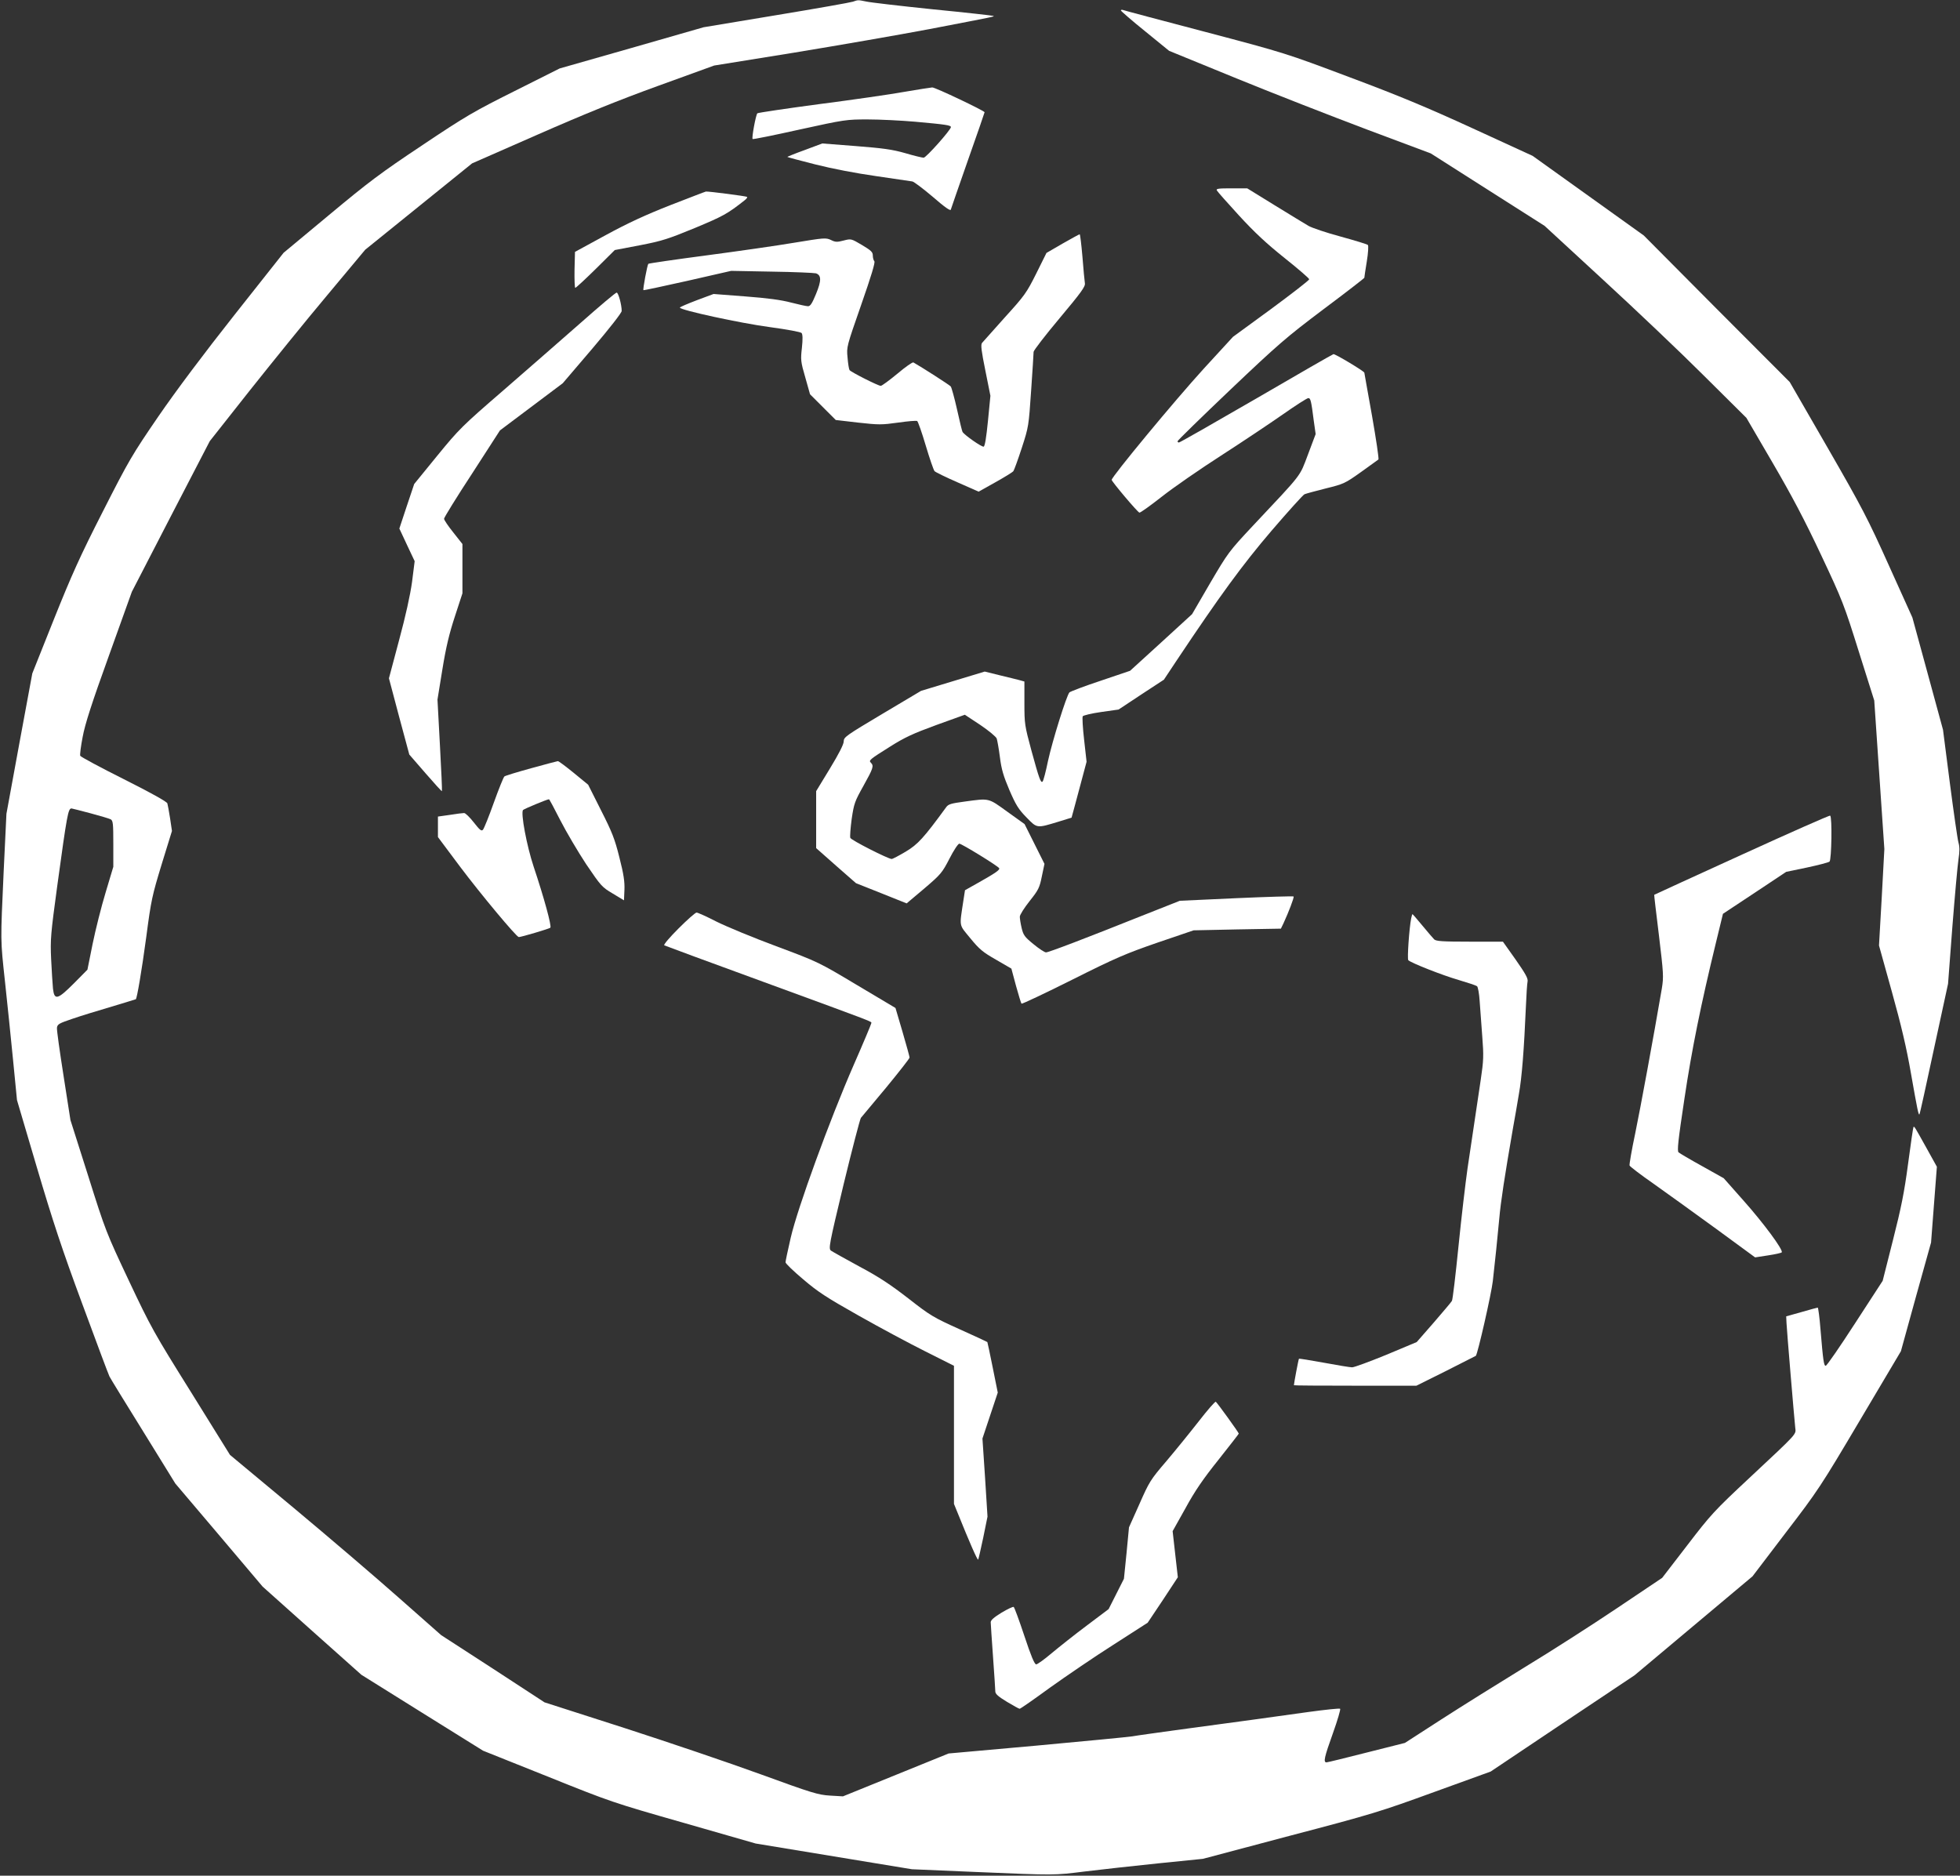
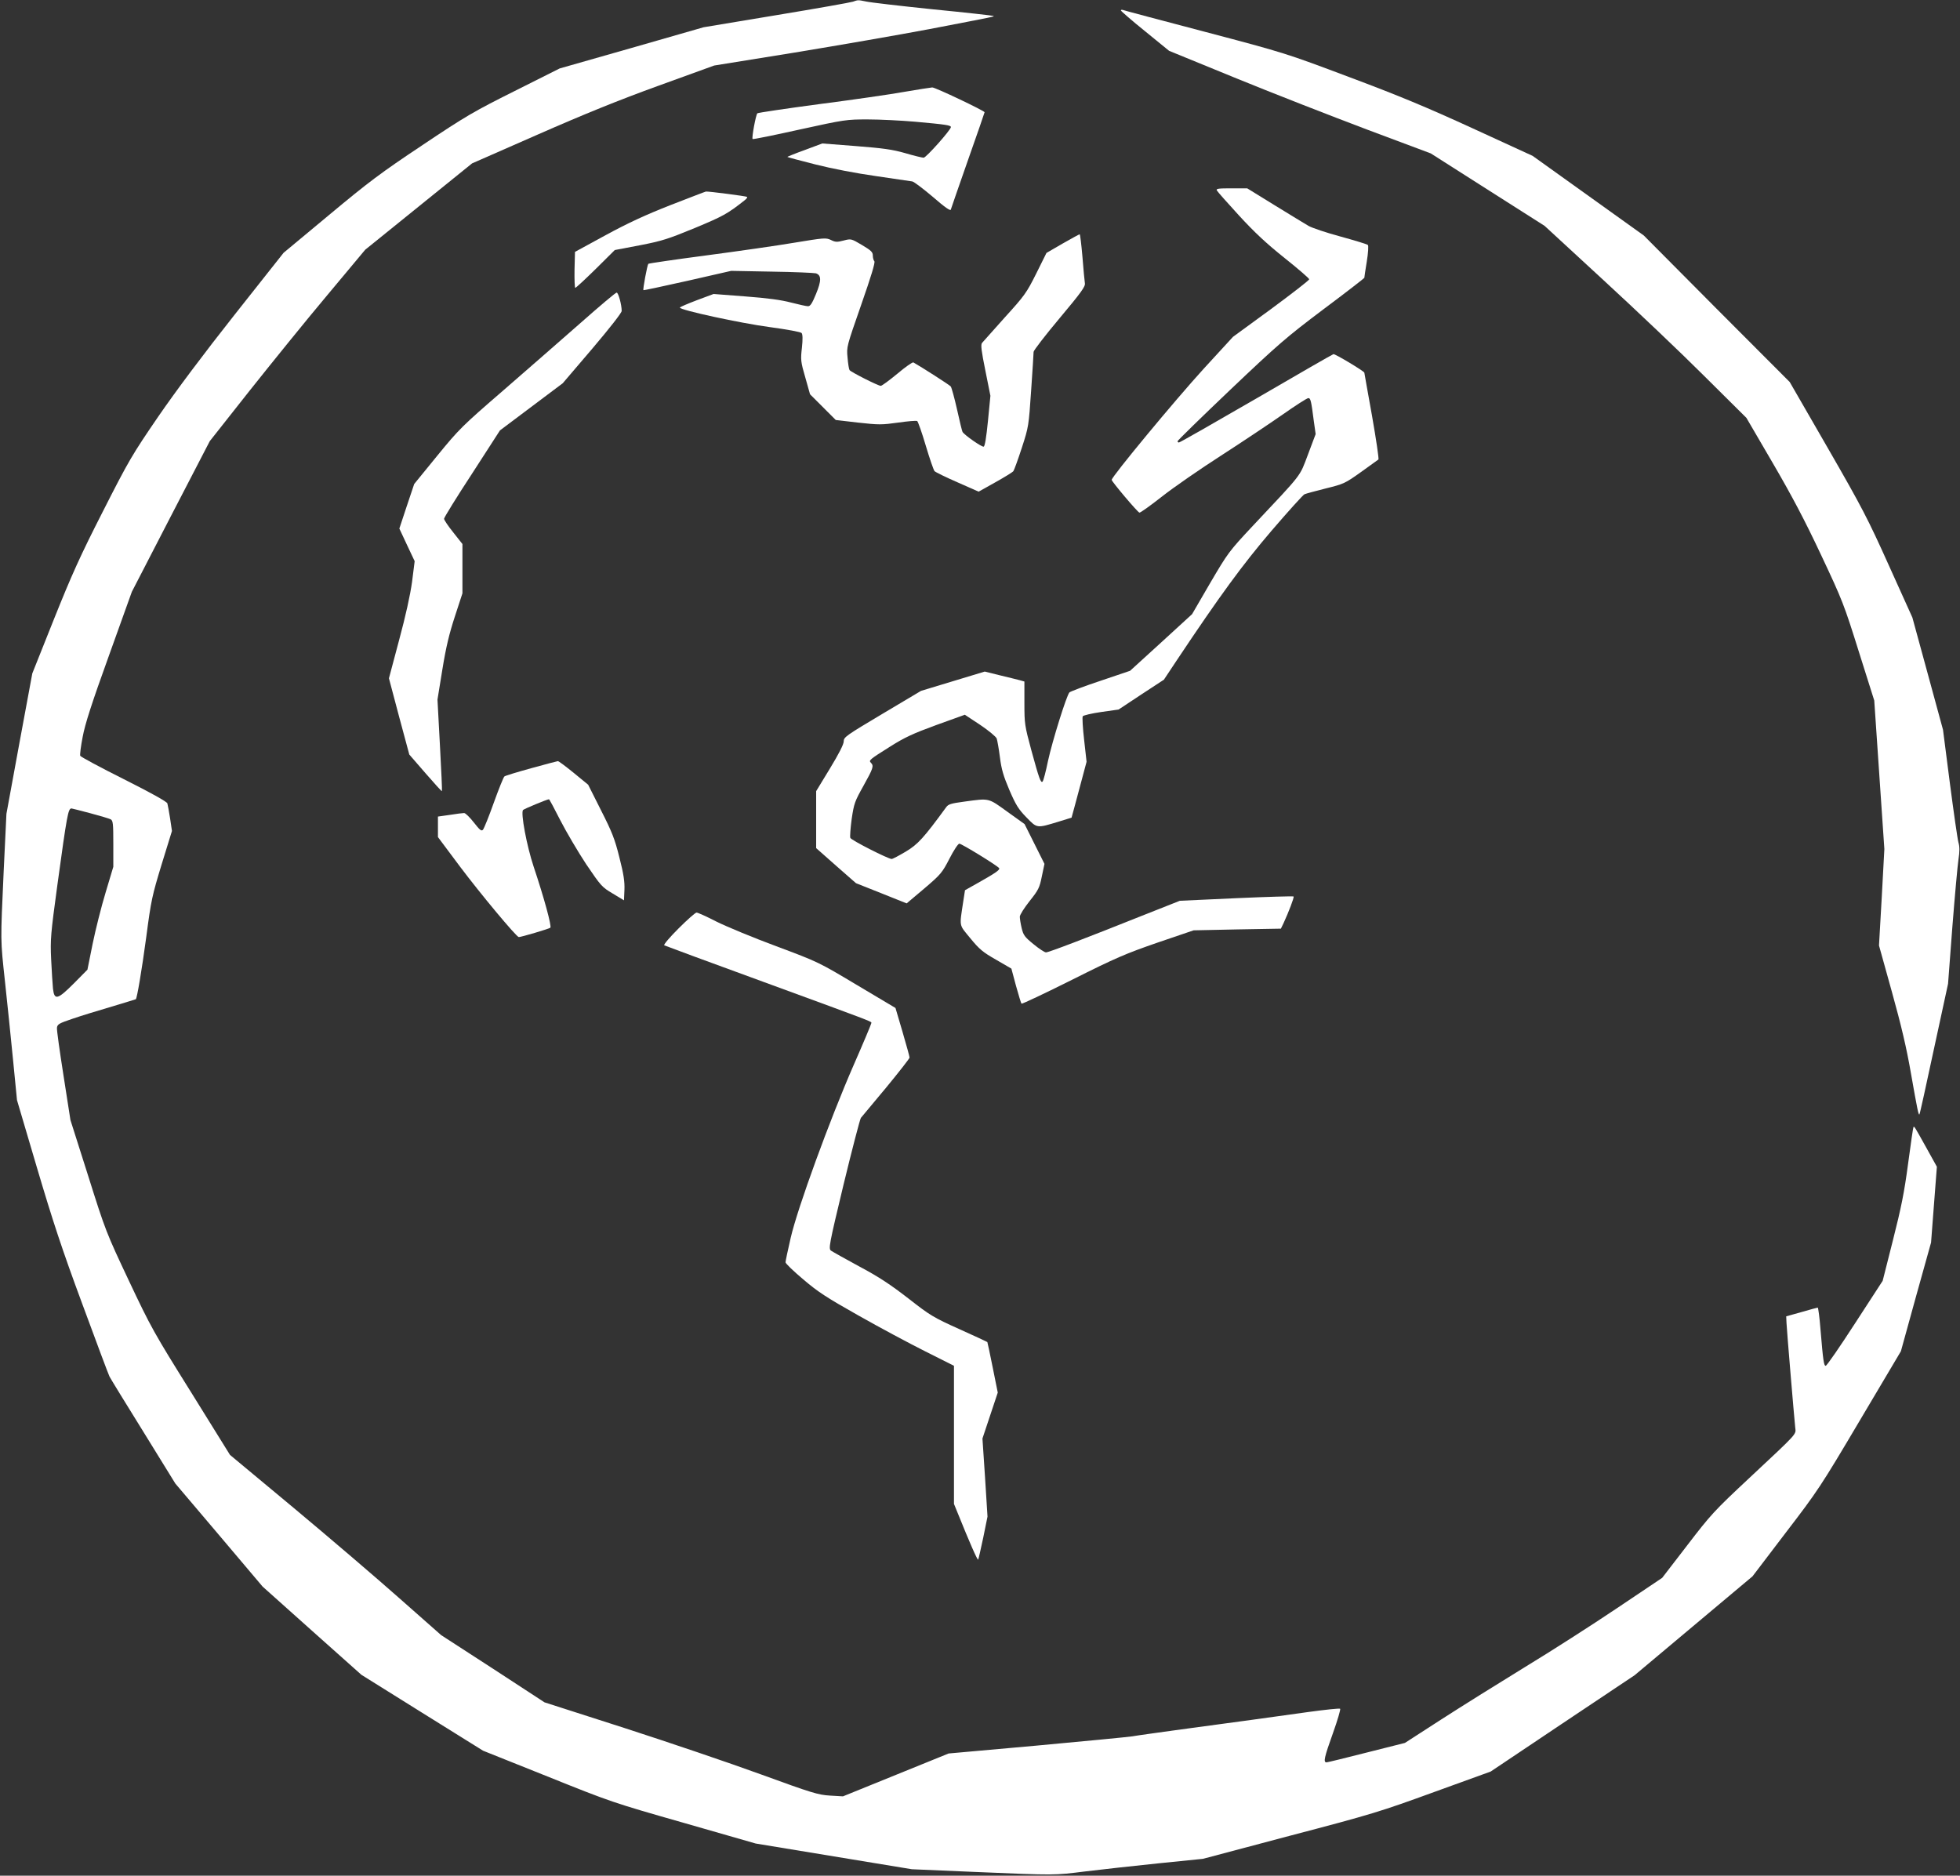
<svg xmlns="http://www.w3.org/2000/svg" version="1.0" width="1280pt" height="1225pt" viewBox="0 0 1280 1225" preserveAspectRatio="xMidYMid meet">
  <rect x="0" y="0" width="1280" height="1225" fill="#333333" stroke="none" />
  <g transform="translate(0,1225) scale(0.1,-0.1)" fill="#ffffff" stroke="none">
    <path d="M5570 12239 c-14 -5 -239 -45 -500 -88 l-475 -79 -470 -135 -470 -134 -293 -147 c-268 -134 -320 -164 -605 -355 -272 -181 -350 -240 -608 -455 l-297 -247 -318 -402 c-204 -258 -383 -497 -500 -667 -171 -250 -192 -285 -362 -620 -150 -294 -204 -415 -321 -707 l-140 -351 -85 -459 -84 -458 -18 -375 c-21 -469 -22 -438 9 -725 14 -132 38 -359 52 -505 l26 -265 130 -440 c103 -348 164 -534 296 -890 91 -247 171 -461 178 -475 7 -14 107 -177 222 -362 l208 -337 285 -336 285 -337 322 -288 323 -288 397 -248 398 -248 420 -168 c413 -166 427 -171 890 -303 l470 -135 510 -84 510 -84 420 -18 c524 -22 505 -22 715 4 96 12 308 35 470 52 l296 30 569 151 c538 141 591 158 940 285 l370 134 470 315 470 314 385 323 385 323 217 285 c210 274 228 301 485 735 l267 450 98 355 99 355 19 248 19 247 -71 128 c-77 138 -76 137 -82 131 -2 -2 -18 -110 -35 -239 -25 -189 -45 -287 -99 -500 l-67 -265 -180 -277 c-99 -153 -185 -278 -192 -278 -12 0 -17 32 -34 237 -6 79 -15 143 -18 143 -3 0 -51 -13 -106 -29 l-100 -28 2 -44 c2 -47 50 -617 57 -683 5 -46 22 -28 -300 -329 -229 -214 -251 -238 -405 -439 l-164 -213 -295 -198 c-162 -109 -432 -282 -600 -384 -168 -103 -413 -256 -545 -341 l-240 -155 -250 -63 c-137 -35 -256 -64 -262 -64 -22 0 -15 32 42 191 30 84 51 156 47 159 -4 4 -97 -6 -207 -21 -205 -29 -483 -67 -870 -119 -121 -17 -247 -34 -280 -40 -33 -5 -316 -32 -630 -61 l-570 -51 -345 -140 -345 -140 -85 5 c-78 5 -115 16 -455 140 -203 74 -604 210 -889 302 l-520 167 -337 220 -338 219 -273 241 c-150 133 -460 398 -689 589 l-417 347 -254 409 c-243 389 -262 423 -406 728 -148 314 -153 326 -266 685 l-116 365 -45 289 c-25 159 -45 300 -43 314 3 23 14 29 103 59 55 19 170 54 255 79 85 26 156 47 157 48 8 8 38 183 68 405 32 245 39 273 101 477 l67 217 -12 81 c-7 44 -15 89 -18 99 -3 11 -103 67 -284 158 -154 77 -282 146 -285 153 -3 7 4 63 16 124 15 82 59 219 171 529 l150 418 254 492 255 492 259 328 c143 180 371 462 508 625 l248 297 349 282 349 282 426 187 c300 132 534 227 791 320 l364 132 521 84 c286 47 684 116 885 154 442 85 422 81 418 86 -3 2 -179 22 -394 43 -214 22 -411 45 -437 51 -54 11 -53 11 -87 -1z m-4981 -5300 c64 -17 124 -35 134 -40 15 -9 17 -27 17 -160 l0 -150 -50 -167 c-28 -92 -66 -243 -85 -336 l-34 -169 -88 -89 c-107 -107 -128 -113 -137 -35 -3 28 -8 115 -12 192 -6 130 -3 163 40 480 64 467 71 505 93 505 3 0 58 -14 122 -31z" />
    <path d="M7320 12182 c0 -4 71 -66 158 -136 l157 -128 440 -180 c242 -99 627 -249 855 -335 l414 -155 372 -237 371 -236 384 -354 c211 -194 508 -476 659 -627 l275 -273 171 -293 c126 -216 210 -375 317 -603 140 -297 150 -324 246 -630 l101 -320 33 -485 33 -485 -17 -315 -18 -315 84 -302 c61 -219 96 -367 125 -535 42 -238 49 -272 55 -266 3 2 45 195 95 428 l92 425 28 370 c16 204 34 402 40 442 8 52 8 83 0 110 -6 21 -31 195 -56 387 l-45 350 -100 367 -100 366 -153 339 c-138 307 -176 380 -400 769 l-248 430 -477 478 -476 479 -363 260 -363 260 -392 180 c-303 139 -486 215 -807 335 -412 155 -417 157 -940 295 -289 76 -531 140 -537 143 -7 2 -13 1 -13 -3z" />
    <path d="M5905 11650 c-88 -16 -338 -52 -555 -80 -217 -29 -399 -56 -404 -60 -10 -10 -38 -161 -31 -168 3 -3 141 25 307 62 296 65 306 66 445 66 78 0 218 -7 310 -15 200 -18 233 -23 233 -35 0 -18 -162 -200 -178 -200 -9 0 -64 13 -121 30 -84 24 -144 32 -322 46 l-219 17 -115 -43 c-64 -23 -115 -44 -113 -45 2 -2 84 -24 183 -49 111 -28 262 -57 395 -76 118 -17 225 -33 238 -35 12 -3 69 -46 127 -95 89 -77 125 -102 125 -87 0 2 50 145 110 317 61 172 110 315 110 317 0 9 -323 163 -342 162 -13 -1 -95 -14 -183 -29z" />
    <path d="M7947 11006 c4 -8 69 -81 144 -163 102 -111 178 -182 298 -278 89 -71 161 -133 161 -139 0 -6 -112 -93 -249 -194 l-249 -182 -190 -207 c-189 -207 -602 -706 -602 -727 1 -12 167 -209 181 -214 5 -2 71 45 146 104 76 60 251 181 388 269 138 89 319 210 402 268 84 59 159 107 167 107 15 0 19 -17 36 -150 l12 -85 -50 -133 c-57 -150 -30 -115 -361 -467 -156 -167 -161 -174 -278 -373 l-118 -203 -202 -185 -203 -185 -192 -65 c-106 -35 -197 -70 -204 -76 -19 -21 -111 -315 -140 -448 -14 -69 -30 -129 -35 -134 -12 -13 -23 19 -74 205 -43 160 -45 171 -45 307 l0 141 -32 9 c-18 5 -77 19 -130 32 l-97 24 -208 -63 -208 -63 -252 -150 c-238 -142 -253 -152 -253 -180 0 -19 -31 -80 -90 -177 l-90 -148 0 -186 0 -186 130 -115 130 -114 166 -66 165 -66 115 97 c109 93 117 103 165 196 27 53 56 97 64 97 15 0 251 -145 260 -160 7 -11 -26 -33 -136 -95 l-87 -49 -11 -71 c-26 -173 -30 -150 46 -243 59 -72 82 -91 168 -140 l100 -58 30 -112 c17 -61 33 -114 36 -117 4 -3 152 67 330 156 287 144 351 171 559 243 l235 80 285 6 285 5 17 35 c32 69 71 170 66 175 -2 3 -171 -2 -374 -11 l-369 -17 -225 -89 c-393 -157 -631 -248 -649 -248 -9 0 -46 24 -82 54 -58 47 -66 59 -77 105 -7 29 -12 62 -12 74 0 12 29 58 64 102 58 73 65 87 80 162 l17 81 -65 130 -65 130 -113 81 c-126 91 -115 88 -278 66 -89 -12 -107 -17 -121 -37 -146 -200 -185 -243 -264 -290 -44 -26 -85 -48 -92 -48 -22 0 -265 123 -270 138 -3 8 1 63 9 123 15 102 20 115 77 217 63 113 69 130 49 150 -16 16 -12 20 125 106 95 60 149 85 302 141 l186 67 100 -66 c55 -37 103 -77 108 -89 4 -12 14 -67 21 -122 10 -80 23 -123 62 -215 42 -97 59 -125 111 -178 71 -73 66 -72 211 -28 l84 26 21 77 c11 43 34 125 49 183 l28 105 -16 143 c-9 78 -13 148 -9 154 4 6 58 19 121 28 l113 16 148 98 148 97 81 122 c284 426 433 630 623 852 109 127 205 233 214 237 9 4 71 21 139 38 118 29 126 33 230 107 59 42 110 79 114 82 4 4 -15 132 -42 286 -28 154 -50 281 -50 281 0 9 -193 125 -202 121 -7 -2 -235 -133 -506 -291 -271 -157 -497 -286 -503 -286 -5 0 -9 4 -9 8 0 5 155 156 344 336 317 301 366 343 610 527 146 109 266 202 266 205 0 4 7 52 16 106 9 55 12 104 7 108 -4 5 -84 29 -178 55 -93 25 -188 57 -210 70 -22 13 -121 73 -220 134 l-180 111 -103 0 c-85 0 -102 -2 -95 -14z" />
    <path d="M4380 10911 c-163 -64 -280 -118 -425 -197 l-200 -109 -3 -117 c-1 -65 1 -118 5 -118 4 0 64 55 133 123 l125 124 163 31 c145 28 185 41 360 113 184 77 211 91 325 181 12 9 19 19 16 22 -5 5 -253 37 -269 35 -3 0 -106 -40 -230 -88z" />
    <path d="M6939 10659 l-105 -61 -67 -135 c-63 -126 -76 -144 -205 -286 -75 -84 -142 -159 -149 -167 -9 -12 -4 -52 22 -180 l33 -165 -16 -164 c-11 -110 -20 -165 -28 -168 -12 -4 -125 75 -138 96 -3 4 -19 70 -36 147 -17 76 -36 144 -41 150 -8 10 -191 127 -244 157 -6 3 -53 -30 -105 -74 -52 -43 -101 -79 -108 -79 -17 0 -195 90 -204 103 -4 6 -10 43 -13 82 -7 70 -6 71 89 344 65 186 93 278 86 285 -5 5 -10 22 -10 37 0 23 -11 33 -71 69 -70 41 -70 42 -120 29 -42 -11 -54 -11 -83 4 -33 15 -44 14 -238 -18 -112 -19 -371 -56 -575 -83 -205 -27 -376 -52 -379 -55 -7 -7 -37 -168 -32 -172 2 -2 131 26 288 61 l285 65 265 -5 c146 -2 275 -8 288 -11 37 -12 37 -48 1 -135 -25 -61 -37 -80 -52 -80 -11 0 -60 11 -111 24 -64 17 -152 29 -298 40 l-208 16 -110 -41 c-60 -23 -110 -44 -110 -48 0 -16 397 -102 585 -127 118 -16 204 -32 210 -39 7 -9 8 -40 2 -96 -9 -79 -8 -91 22 -194 l31 -110 84 -84 84 -84 146 -17 c136 -15 154 -15 261 0 63 9 119 14 125 10 5 -3 31 -76 56 -161 25 -84 51 -159 57 -166 7 -7 74 -40 150 -73 l138 -61 109 61 c59 33 113 66 118 73 5 7 30 75 55 152 45 138 45 143 61 375 9 129 16 242 16 252 0 9 76 108 170 220 140 167 169 207 165 228 -2 14 -10 91 -16 173 -7 81 -15 147 -18 147 -3 0 -54 -28 -112 -61z" />
    <path d="M3795 10144 c-121 -106 -348 -305 -505 -441 -273 -236 -292 -255 -435 -430 l-150 -184 -49 -146 -48 -145 50 -107 50 -106 -17 -135 c-12 -87 -42 -223 -85 -382 l-66 -248 66 -249 67 -249 105 -121 c58 -67 106 -120 108 -118 2 1 -4 137 -13 300 l-16 298 32 197 c24 148 45 234 82 347 l49 150 0 161 0 161 -60 76 c-33 41 -60 81 -60 89 0 8 82 141 183 295 l182 282 205 154 205 154 193 226 c112 132 192 234 192 246 0 41 -22 121 -33 120 -7 0 -111 -88 -232 -195z" />
    <path d="M3470 7233 c-91 -25 -170 -49 -176 -54 -6 -5 -37 -82 -69 -171 -32 -90 -64 -169 -71 -177 -10 -11 -20 -3 -60 48 -26 33 -54 61 -63 61 -9 0 -51 -5 -93 -12 l-78 -11 0 -67 0 -67 145 -194 c133 -177 368 -459 383 -459 16 0 198 54 206 61 10 9 -41 196 -109 399 -45 135 -86 353 -69 370 8 8 158 70 169 70 3 0 36 -62 74 -137 39 -76 115 -205 169 -287 97 -143 103 -150 174 -192 l73 -44 3 69 c2 53 -5 102 -33 211 -30 121 -48 166 -120 308 l-84 167 -95 78 c-52 42 -98 77 -103 76 -4 0 -82 -21 -173 -46z" />
-     <path d="M11375 6668 c-314 -143 -571 -261 -572 -262 -1 -1 13 -121 31 -266 30 -250 31 -269 19 -345 -56 -327 -140 -782 -174 -947 -23 -108 -39 -202 -37 -210 3 -7 72 -60 154 -117 82 -58 265 -190 408 -294 l258 -189 84 13 c47 7 87 16 90 20 10 17 -120 192 -248 336 l-131 148 -141 79 c-78 43 -147 84 -154 90 -10 10 -3 76 38 348 48 323 108 618 206 1021 l46 189 207 137 206 137 135 28 c74 16 141 33 148 39 13 11 18 292 4 300 -4 3 -264 -112 -577 -255z" />
    <path d="M4431 6186 c-57 -57 -99 -106 -93 -110 6 -3 300 -112 654 -241 751 -275 698 -255 698 -268 0 -5 -52 -129 -116 -275 -155 -355 -365 -930 -410 -1125 -19 -81 -34 -154 -34 -161 0 -8 52 -58 115 -111 97 -83 153 -119 362 -237 136 -77 332 -182 436 -234 l187 -94 0 -451 0 -451 29 -71 c70 -174 124 -298 129 -293 2 3 17 67 33 143 l28 138 -16 255 -17 255 50 150 50 150 -33 164 c-18 90 -34 165 -35 166 -2 2 -84 40 -184 85 -169 76 -190 89 -332 200 -115 89 -191 140 -319 208 -92 50 -176 97 -186 104 -17 13 -13 36 82 432 56 231 107 426 113 435 7 9 82 98 166 199 83 101 152 189 152 195 0 7 -21 82 -46 168 l-46 156 -252 150 c-251 150 -251 150 -526 253 -151 56 -327 129 -391 161 -64 33 -122 59 -130 59 -8 0 -61 -47 -118 -104z" />
-     <path d="M9216 6253 c-13 -65 -27 -266 -19 -274 18 -18 224 -99 328 -129 61 -18 115 -36 121 -41 6 -5 14 -48 17 -96 4 -49 11 -152 17 -231 10 -128 9 -157 -10 -285 -44 -297 -62 -417 -86 -577 -13 -91 -40 -319 -59 -508 -19 -189 -38 -350 -43 -358 -4 -8 -58 -71 -119 -142 l-111 -127 -198 -83 c-110 -45 -210 -82 -224 -82 -14 0 -97 14 -184 30 -88 16 -161 28 -163 26 -3 -2 -33 -162 -33 -173 0 -2 180 -3 400 -3 l400 0 193 96 c105 53 194 98 195 99 12 11 102 407 111 488 16 143 29 266 42 407 10 114 35 275 89 588 11 61 29 163 39 225 20 110 34 295 46 572 3 77 8 151 11 165 4 20 -14 51 -78 143 l-83 117 -217 0 c-180 0 -219 3 -232 15 -8 8 -43 49 -77 90 -34 41 -63 75 -65 75 -1 0 -5 -12 -8 -27z" />
-     <path d="M7829 2968 c-57 -73 -152 -190 -212 -261 -104 -121 -112 -135 -176 -280 l-68 -152 -16 -168 -17 -168 -50 -99 -50 -99 -142 -107 c-79 -59 -182 -141 -230 -181 -47 -40 -93 -73 -101 -73 -11 0 -34 55 -77 185 -34 102 -65 187 -70 190 -5 3 -40 -14 -79 -37 -50 -31 -71 -49 -71 -63 0 -11 7 -112 15 -225 8 -113 15 -215 15 -227 0 -16 19 -33 75 -67 42 -25 79 -46 84 -46 5 0 94 62 198 138 105 75 291 202 414 280 l224 144 99 148 98 149 -17 150 -17 151 84 150 c62 114 116 192 216 317 72 91 132 168 132 170 0 7 -141 202 -150 208 -5 3 -55 -55 -111 -127z" />
  </g>
</svg>